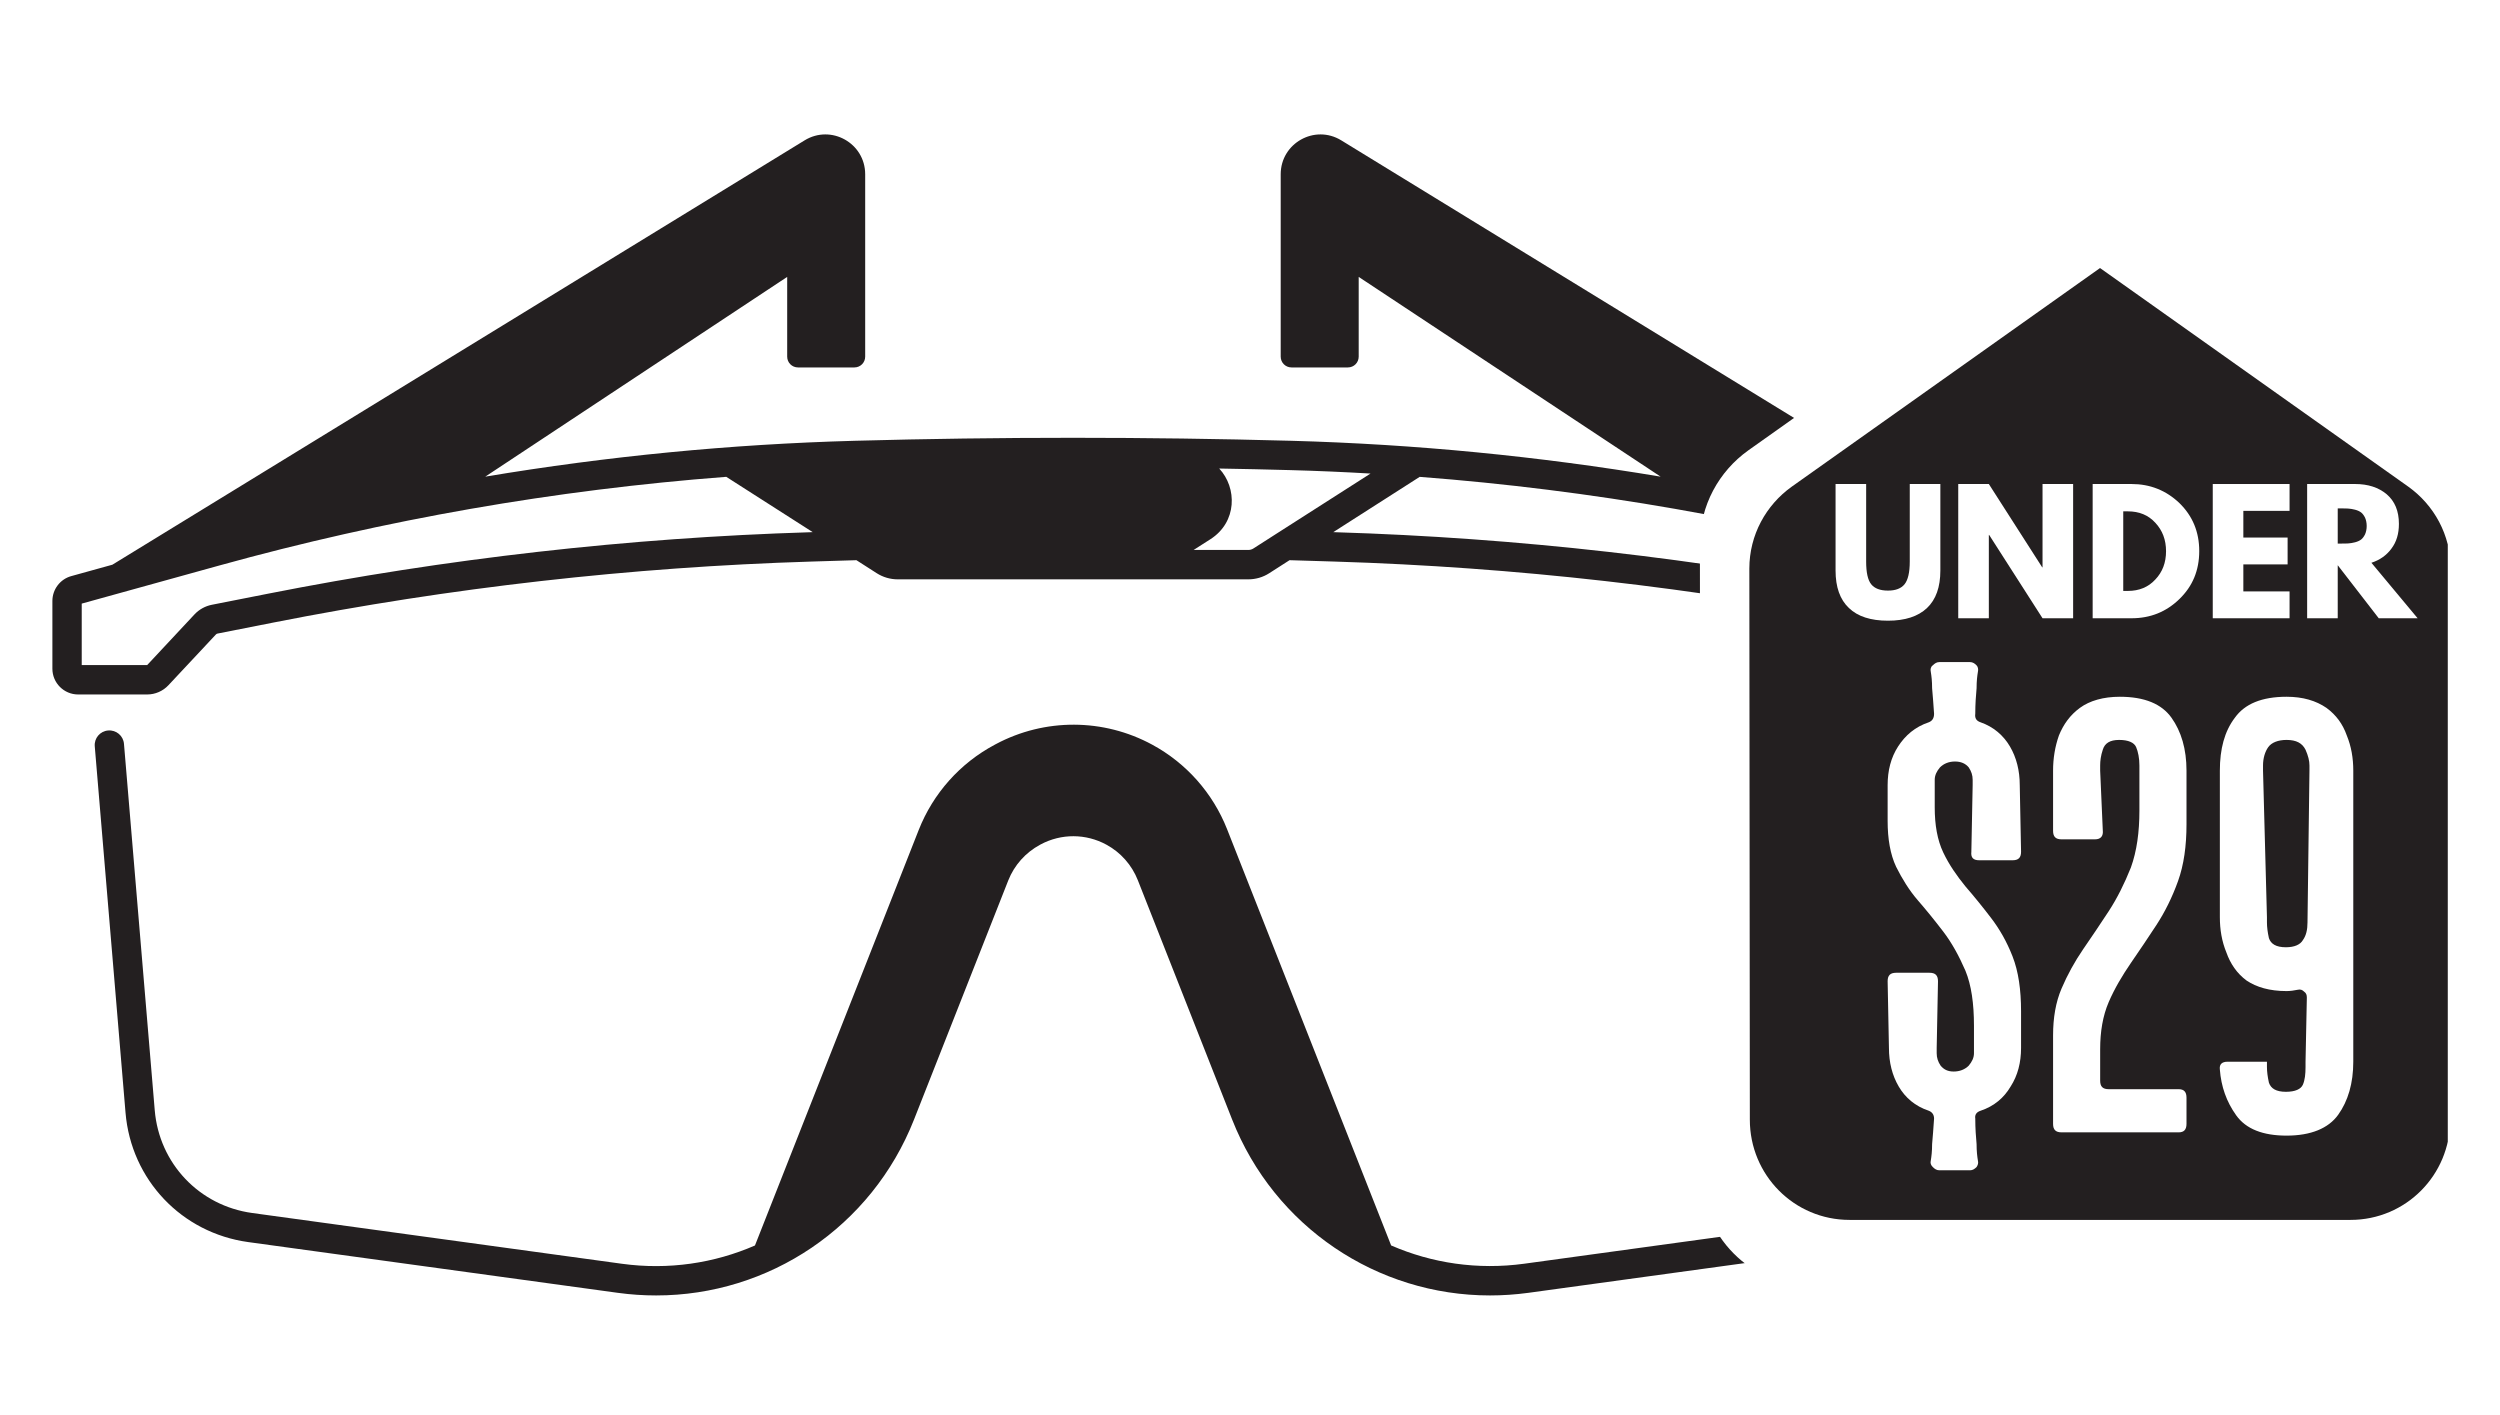
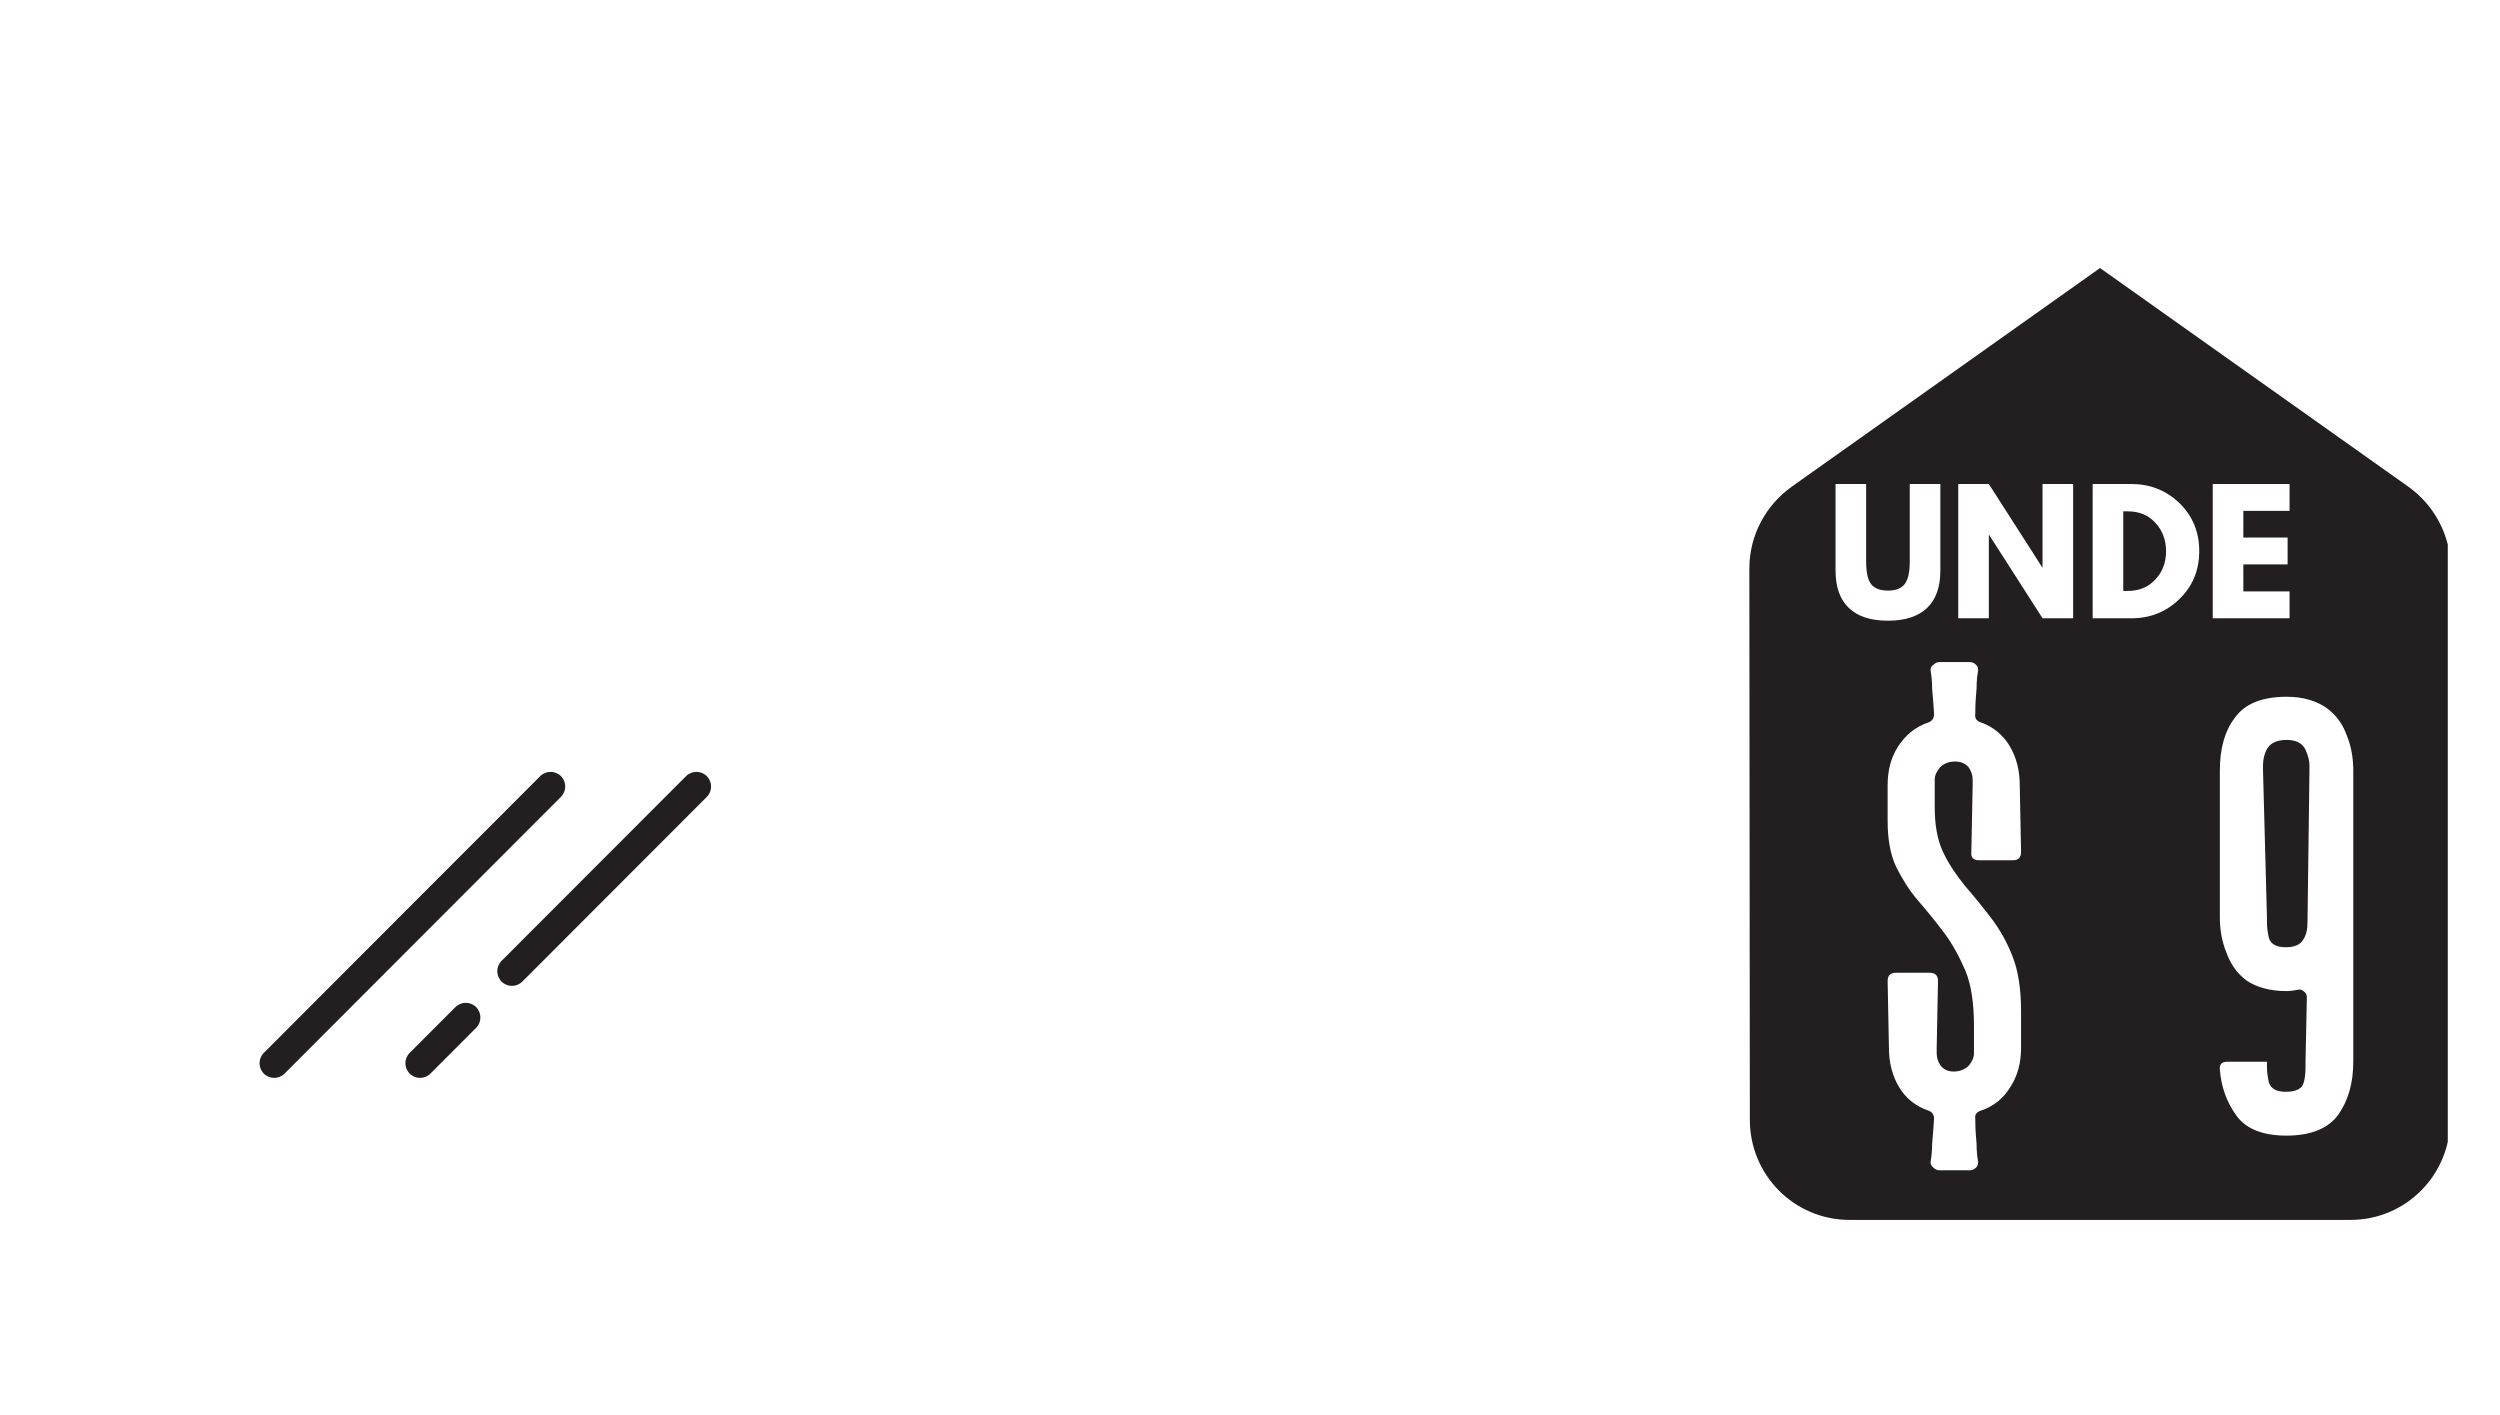
<svg xmlns="http://www.w3.org/2000/svg" xmlns:xlink="http://www.w3.org/1999/xlink" version="1.1" width="102pt" height="57.75pt" viewBox="0 0 102 57.75">
  <rect x="0" y="0" width="102" height="57.75" fill="#808080" stroke="none" />
  <defs>
    <clipPath id="clip_0">
      <path transform="matrix(.24,0,0,.24,0,0)" d="M0 0H425V240.625H0Z" fill-rule="evenodd" />
    </clipPath>
    <clipPath id="clip_1">
      <path transform="matrix(.24,0,0,.24,0,0)" d="M0 0H425V240.625H0Z" fill-rule="evenodd" />
    </clipPath>
    <clipPath id="clip_2">
      <path transform="matrix(.24,0,0,.24,0,0)" d="M0 0H365.625V240.625H0Z" fill-rule="evenodd" />
    </clipPath>
    <clipPath id="clip_3">
      <path transform="matrix(.24,0,0,.24,0,0)" d="M240.624 120.312H329.044V198.401H240.624Z" fill-rule="evenodd" />
    </clipPath>
    <clipPath id="clip_4">
      <path transform="matrix(.24,0,0,.24,0,0)" d="M288.966 34.497H425V218.872H288.966Z" fill-rule="evenodd" />
    </clipPath>
    <clipPath id="clip_5">
      <path transform="matrix(.24,0,0,.24,0,0)" d="M297.373 44.973H416.123V207.473H297.373Z" fill-rule="evenodd" />
    </clipPath>
    <clipPath id="clip_6">
      <path transform="matrix(.24,0,0,.24,0,0)" d="M43.278 110.822H123.433V186.844H43.278Z" fill-rule="evenodd" />
    </clipPath>
    <clipPath id="clip_7">
      <path transform="matrix(.24,0,0,.24,0,0)" d="M0 0H425V240.625H0Z" fill-rule="evenodd" />
    </clipPath>
    <path id="font_8_56" d="M.694 .825V.293C.694 .192 .667 .115 .612 .063 .557 .011 .477-.015 .372-.015 .266-.015 .186 .011 .132 .063 .077 .115 .05 .192 .05 .293V.825H.238V.348C.238 .282 .248 .235 .269 .209 .29 .183 .324 .17 .372 .17 .419 .17 .453 .183 .474 .209 .495 .235 .506 .282 .506 .348V.825H.694Z" />
    <path id="font_8_49" d="M.248 .512V0H.06V.825H.248L.576 .313H.578V.825H.766V0H.578L.25 .512H.248Z" />
    <path id="font_8_39" d="M.06 .825H.299C.413 .825 .511 .786 .593 .708 .674 .629 .715 .531 .715 .413 .715 .294 .674 .196 .593 .118 .512 .039 .414 0 .299 0H.06V.825M.248 .168H.277C.345 .168 .402 .191 .445 .238 .489 .284 .511 .342 .511 .412 .511 .482 .489 .54 .445 .587 .402 .634 .346 .657 .276 .657H.248V.168Z" />
    <path id="font_8_40" d="M.532 .825V.66H.248V.496H.52V.331H.248V.165H.532V0H.06V.825H.532Z" />
-     <path id="font_8_53" d="M.06 .825H.355C.434 .825 .499 .804 .549 .762 .599 .719 .624 .659 .624 .58 .624 .519 .609 .469 .578 .428 .548 .387 .507 .358 .455 .341L.739 0H.5L.248 .326V0H.06V.825M.248 .459H.27C.287 .459 .302 .459 .314 .46 .326 .461 .34 .463 .355 .467 .37 .471 .383 .477 .392 .484 .401 .491 .409 .502 .416 .516 .422 .53 .426 .547 .426 .567 .426 .587 .422 .604 .416 .618 .409 .632 .401 .643 .392 .65 .383 .657 .37 .663 .355 .667 .34 .671 .326 .673 .314 .674 .302 .675 .287 .675 .27 .675H.248V.459Z" />
    <path id="font_9_8" d="M.096 .497V.497C.096 .47 .1 .447 .109 .428 .118 .409 .13 .392 .143 .376 .156 .361 .169 .345 .182 .328 .195 .311 .206 .292 .215 .269 .224 .246 .228 .218 .228 .185V.129C.228 .107 .223 .087 .212 .07 .202 .053 .187 .04 .166 .033 .16 .031 .157 .027 .158 .021 .158 .006 .159-.007 .16-.018 .16-.029 .161-.037 .162-.043 .163-.047 .162-.05 .16-.053 .157-.056 .154-.058 .15-.058H.103C.099-.058 .096-.056 .093-.053 .09-.05 .089-.047 .09-.043 .091-.037 .092-.029 .092-.018 .093-.007 .094 .006 .095 .021 .095 .027 .092 .031 .087 .033 .066 .04 .051 .053 .041 .07 .031 .087 .026 .107 .026 .129L.024 .231C.024 .24 .028 .244 .037 .244H.088C.097 .244 .101 .24 .101 .231L.099 .129C.099 .128 .099 .126 .099 .125 .099 .124 .099 .123 .099 .121 .099 .114 .101 .108 .105 .102 .11 .096 .116 .093 .125 .093 .134 .093 .142 .096 .148 .102 .153 .108 .156 .114 .156 .121 .156 .123 .156 .127 .156 .134 .156 .141 .156 .148 .156 .154V.163C.156 .197 .152 .225 .143 .247 .133 .27 .122 .29 .109 .307 .096 .324 .083 .34 .07 .355 .057 .37 .046 .388 .037 .406 .028 .425 .024 .449 .024 .476V.531C.024 .553 .029 .573 .04 .59 .051 .607 .066 .62 .087 .627 .092 .629 .095 .633 .095 .64 .094 .655 .093 .668 .092 .679 .092 .69 .091 .698 .09 .704 .089 .708 .09 .712 .093 .714 .096 .717 .099 .719 .103 .719H.15C.154 .719 .157 .717 .16 .714 .162 .712 .163 .708 .162 .704 .161 .698 .16 .69 .16 .679 .159 .668 .158 .655 .158 .64 .157 .633 .16 .629 .166 .627 .186 .62 .201 .607 .211 .59 .221 .573 .226 .553 .226 .531L.228 .429C.228 .42 .224 .416 .215 .416H.164C.155 .416 .151 .42 .152 .429L.154 .531V.533C.154 .534 .154 .536 .154 .539 .154 .546 .152 .552 .148 .558 .143 .564 .136 .567 .127 .567 .118 .567 .11 .564 .104 .558 .099 .552 .096 .546 .096 .539 .096 .537 .096 .533 .096 .526 .096 .519 .096 .513 .096 .507V.497Z" />
-     <path id="font_9_22" d="M.228 .471V.471C.228 .438 .224 .409 .215 .384 .206 .359 .195 .337 .182 .317 .169 .297 .156 .278 .143 .259 .13 .24 .118 .22 .109 .199 .1 .178 .096 .154 .096 .127V.079C.096 .07 .1 .066 .109 .066H.216C.224 .066 .228 .062 .228 .053V.013C.228 .004 .224 0 .216 0H.037C.028 0 .024 .004 .024 .013V.148C.024 .175 .028 .199 .037 .22 .046 .241 .057 .261 .07 .28 .083 .299 .096 .318 .109 .338 .122 .358 .133 .38 .143 .405 .152 .43 .156 .459 .156 .492V.508C.156 .519 .156 .53 .156 .541 .156 .552 .156 .559 .156 .561 .156 .572 .154 .582 .151 .589 .148 .596 .139 .6 .125 .6 .111 .6 .103 .595 .1 .585 .097 .576 .096 .568 .096 .561 .096 .558 .096 .556 .096 .555V.553L.1 .462C.101 .453 .097 .448 .088 .448H.037C.028 .448 .024 .452 .024 .461V.553C.024 .572 .027 .59 .033 .607 .04 .624 .05 .638 .065 .649 .08 .66 .101 .666 .126 .666 .164 .666 .19 .655 .205 .634 .22 .613 .228 .586 .228 .553V.471Z" />
    <path id="font_9_29" d="M.127 .666V.666C.152 .666 .172 .66 .188 .649 .203 .638 .213 .624 .219 .607 .226 .59 .229 .572 .229 .553 .229 .404 .229 .292 .229 .218V.108C.229 .075 .221 .048 .206 .027 .191 .006 .164-.005 .127-.005 .091-.005 .065 .005 .05 .026 .035 .047 .027 .07 .025 .096 .024 .104 .028 .108 .037 .108H.097V.106C.097 .105 .097 .103 .097 .1 .097 .093 .098 .085 .1 .076 .103 .067 .111 .062 .126 .062 .14 .062 .149 .066 .152 .073 .155 .08 .156 .089 .156 .1 .156 .103 .156 .105 .156 .106V.108L.158 .206C.158 .21 .157 .213 .154 .215 .151 .218 .148 .219 .144 .218 .139 .217 .133 .216 .127 .216 .101 .216 .081 .222 .066 .232 .051 .243 .041 .258 .035 .275 .028 .292 .025 .31 .025 .329V.384C.025 .421 .025 .478 .025 .553 .025 .586 .032 .613 .048 .634 .063 .655 .089 .666 .127 .666M.162 .553V.553 .555C.162 .556 .162 .558 .162 .561 .162 .568 .16 .576 .156 .585 .151 .595 .142 .6 .127 .6 .114 .6 .104 .596 .099 .589 .094 .582 .091 .572 .091 .561 .091 .558 .091 .555 .091 .554V.553L.097 .329V.327C.097 .326 .097 .324 .097 .321 .097 .314 .098 .306 .1 .297 .103 .288 .111 .283 .126 .283 .139 .283 .148 .287 .152 .294 .157 .301 .159 .31 .159 .321L.162 .553Z" />
  </defs>
  <g clip-path="url(#clip_0)">
    <path transform="matrix(.75,0,0,.75,0,0)" d="M0 0H136V77H0Z" fill="#ffffff" />
  </g>
  <g clip-path="url(#clip_1)">
    <path transform="matrix(.75,0,0,.75,0,0)" d="M0 0H136V77H0Z" fill="#ffffff" />
  </g>
  <g clip-path="url(#clip_2)">
-     <path transform="matrix(.171,0,0,.171,0,-14.908)" d="M495 224.64 485.19 221.92 320.02 120.67C313.7 116.79 305.57 121.34 305.57 128.76V172.28C305.57 173.7 306.72 174.85 308.14 174.85H321.61C323.03 174.85 324.18 173.7 324.18 172.28V153.25L396.22 200.91C367.08 196.03 337.61 193.16 308.07 192.35 273.52 191.4 238.48 191.4 203.93 192.35 174.39 193.16 144.92 196.03 115.78 200.91L187.82 153.25V172.28C187.82 173.7 188.97 174.85 190.39 174.85H203.86C205.28 174.85 206.43 173.7 206.43 172.28V128.76C206.43 121.34 198.3 116.79 191.98 120.67L26.81 221.92 17 224.64C14.35 225.37 12.5 227.81 12.5 230.56V246.74C12.5 250.13 15.26 252.88 18.64 252.88H35.11C37.03 252.88 38.87 252.08 40.18 250.68L51.52 238.56C51.62 238.45 51.75 238.38 51.9 238.35L65.23 235.72C107.4 227.39 150.57 222.49 193.54 221.17L204.34 220.84 209.19 223.95C210.68 224.9 212.41 225.41 214.18 225.41H297.84C299.61 225.41 301.34 224.91 302.83 223.95L307.68 220.84 318.48 221.17C361.45 222.49 404.62 227.39 446.79 235.72L460.12 238.35C460.27 238.38 460.4 238.45 460.5 238.56L471.84 250.68C473.15 252.08 475 252.88 476.91 252.88H483.46L475.13 352.07C474.06 364.77 464.5 374.86 451.87 376.59L363.67 388.7C352.55 390.22 341.63 388.57 331.92 384.34L292.78 285.03C289.38 276.41 283.05 269.26 274.9 264.85 263.28 258.55 249.28 258.5 237.62 264.72L237.34 264.87C229.07 269.27 222.65 276.48 219.21 285.19L180.13 384.35C170.42 388.58 159.5 390.24 148.38 388.71L60.18 376.6C47.55 374.87 37.98 364.78 36.92 352.08L29.58 264.66C29.42 262.73 27.73 261.31 25.8 261.47 23.87 261.63 22.44 263.32 22.61 265.25L29.95 352.67C31.29 368.66 43.34 381.36 59.24 383.54L147.44 395.65C150.5 396.07 153.54 396.27 156.56 396.27 183.47 396.27 207.98 379.94 218.08 354.31L240.56 297.27C242 293.61 244.71 290.58 248.17 288.73L248.31 288.65C253.22 286.03 259.08 286.05 263.97 288.71 267.39 290.56 270.05 293.57 271.48 297.19L293.99 354.31C304.09 379.94 328.6 396.27 355.51 396.27 358.52 396.27 361.57 396.06 364.63 395.65L452.83 383.54C468.73 381.36 480.77 368.66 482.12 352.67L490.5 252.9H493.4C496.79 252.9 499.54 250.14 499.54 246.76V230.58C499.5 227.81 497.65 225.38 495 224.64L495 224.64ZM193.32 214.17C149.97 215.5 106.42 220.44 63.87 228.85L50.54 231.48C48.95 231.8 47.52 232.59 46.41 233.77L35.11 245.87H19.5V231.2L52.39 222.09C91.89 211.15 132.42 204.07 173.28 200.95L193.9 214.14 193.32 214.17ZM304.81 214.36 299.05 218.05C298.69 218.28 298.27 218.4 297.84 218.4H284.79L288.81 215.83C295.18 211.75 295.21 203.6 290.9 198.97 296.57 199.07 302.24 199.19 307.89 199.35 314.26 199.52 320.64 199.8 327 200.17L304.81 214.36ZM492.5 245.88 476.92 245.9 465.59 233.78C464.48 232.59 463.05 231.8 461.46 231.48L448.13 228.85C405.58 220.44 362.03 215.5 318.68 214.17L318.11 214.15 338.73 200.96C379.58 204.08 420.12 211.16 459.62 222.1L492.51 231.21V245.88H492.5Z" fill="#231f20" />
    <path transform="matrix(.171,0,0,.171,0,-14.908)" d="M128.89 272.37 62.95 338.39C61.58 339.76 61.59 341.97 62.95 343.34 63.63 344.02 64.53 344.36 65.42 344.36 66.32 344.36 67.21 344.02 67.9 343.33L133.84 277.31C135.21 275.94 135.2 273.73 133.84 272.36 132.47 271.01 130.26 271.01 128.89 272.37Z" fill="#231f20" />
    <path transform="matrix(.171,0,0,.171,0,-14.908)" d="M108.65 327.48 97.75 338.39C96.38 339.76 96.39 341.97 97.75 343.34 98.43 344.02 99.33 344.36 100.22 344.36 101.12 344.36 102.01 344.02 102.7 343.33L113.6 332.42C114.97 331.05 114.96 328.84 113.6 327.47 112.23 326.11 110.01 326.12 108.65 327.48H108.65Z" fill="#231f20" />
    <path transform="matrix(.171,0,0,.171,0,-14.908)" d="M119.68 321.39C120.36 322.07 121.26 322.41 122.15 322.41 123.05 322.41 123.94 322.07 124.63 321.38L168.64 277.32C170.01 275.95 170 273.74 168.64 272.37 167.27 271 165.06 271.01 163.69 272.37L119.68 316.43C118.31 317.8 118.31 320.02 119.68 321.39L119.68 321.39Z" fill="#231f20" />
    <path transform="matrix(.171,0,0,.171,0,-14.908)" d="M409.3 272.37 343.36 338.39C341.99 339.76 342 341.97 343.36 343.34 344.04 344.02 344.94 344.36 345.83 344.36 346.73 344.36 347.62 344.02 348.31 343.33L414.25 277.31C415.62 275.94 415.61 273.73 414.25 272.36 412.88 271.01 410.66 271.01 409.3 272.37Z" fill="#231f20" />
    <path transform="matrix(.171,0,0,.171,0,-14.908)" d="M389.05 327.48 378.15 338.39C376.78 339.76 376.79 341.97 378.15 343.34 378.83 344.02 379.73 344.36 380.62 344.36 381.52 344.36 382.41 344.02 383.1 343.33L394 332.42C395.37 331.05 395.36 328.84 394 327.47 392.63 326.11 390.42 326.12 389.05 327.48Z" fill="#231f20" />
    <path transform="matrix(.171,0,0,.171,0,-14.908)" d="M400.09 321.39C400.77 322.07 401.67 322.41 402.56 322.41 403.46 322.41 404.35 322.07 405.04 321.38L449.05 277.32C450.42 275.95 450.41 273.74 449.05 272.37 447.68 271 445.47 271.01 444.1 272.37L400.09 316.43C398.72 317.8 398.72 320.02 400.09 321.39V321.39Z" fill="#231f20" />
  </g>
  <g clip-path="url(#clip_3)">
    <path transform="matrix(.083,0,0,.073,57.75,28.875)" d="M0 0H256V256H0Z" fill="#ffffff" />
  </g>
  <g clip-path="url(#clip_4)">
    <path transform="matrix(0,-1.166,1.166,0,57.696,59.503)" d="M35.27 11.69C34.54 10.67 33.35 10 32 10L10 10.02C7.79 10.02 6 11.79 6 14V34C6 36.21 7.79 37.98 10 37.98L32 38C33.35 38 34.54 37.33 35.27 36.31L44 24 35.27 11.69V11.69Z" fill="#ffffff" />
  </g>
  <g clip-path="url(#clip_5)">
    <path transform="matrix(0,-1.022,1.022,0,61.153,55.904)" d="M35.27 11.69C34.54 10.67 33.35 10 32 10L10 10.02C7.79 10.02 6 11.79 6 14V34C6 36.21 7.79 37.98 10 37.98L32 38C33.35 38 34.54 37.33 35.27 36.31L44 24 35.27 11.69V11.69Z" fill="#231f20" />
  </g>
  <g clip-path="url(#clip_6)">
-     <path transform="matrix(.075,0,0,.071,10.387,26.597)" d="M0 0H256V256H0Z" fill="#ffffff" />
-   </g>
+     </g>
  <g clip-path="url(#clip_7)">
    <use data-text="U" xlink:href="#font_8_56" transform="matrix(6.639,0,0,-6.639,74.559,25.225)" fill="#ffffff" />
    <use data-text="N" xlink:href="#font_8_49" transform="matrix(6.639,0,0,-6.639,79.498,25.225)" fill="#ffffff" />
    <use data-text="D" xlink:href="#font_8_39" transform="matrix(6.639,0,0,-6.639,84.982,25.225)" fill="#ffffff" />
    <use data-text="E" xlink:href="#font_8_40" transform="matrix(6.639,0,0,-6.639,89.882,25.225)" fill="#ffffff" />
    <use data-text="R" xlink:href="#font_8_53" transform="matrix(6.639,0,0,-6.639,93.733,25.225)" fill="#ffffff" />
    <use data-text="$" xlink:href="#font_9_8" transform="matrix(26.685,0,0,-26.685,76.375,46.2)" fill="#ffffff" />
    <use data-text="2" xlink:href="#font_9_22" transform="matrix(26.685,0,0,-26.685,83.125,46.2)" fill="#ffffff" />
    <use data-text="9" xlink:href="#font_9_29" transform="matrix(26.685,0,0,-26.685,89.903,46.2)" fill="#ffffff" />
  </g>
</svg>